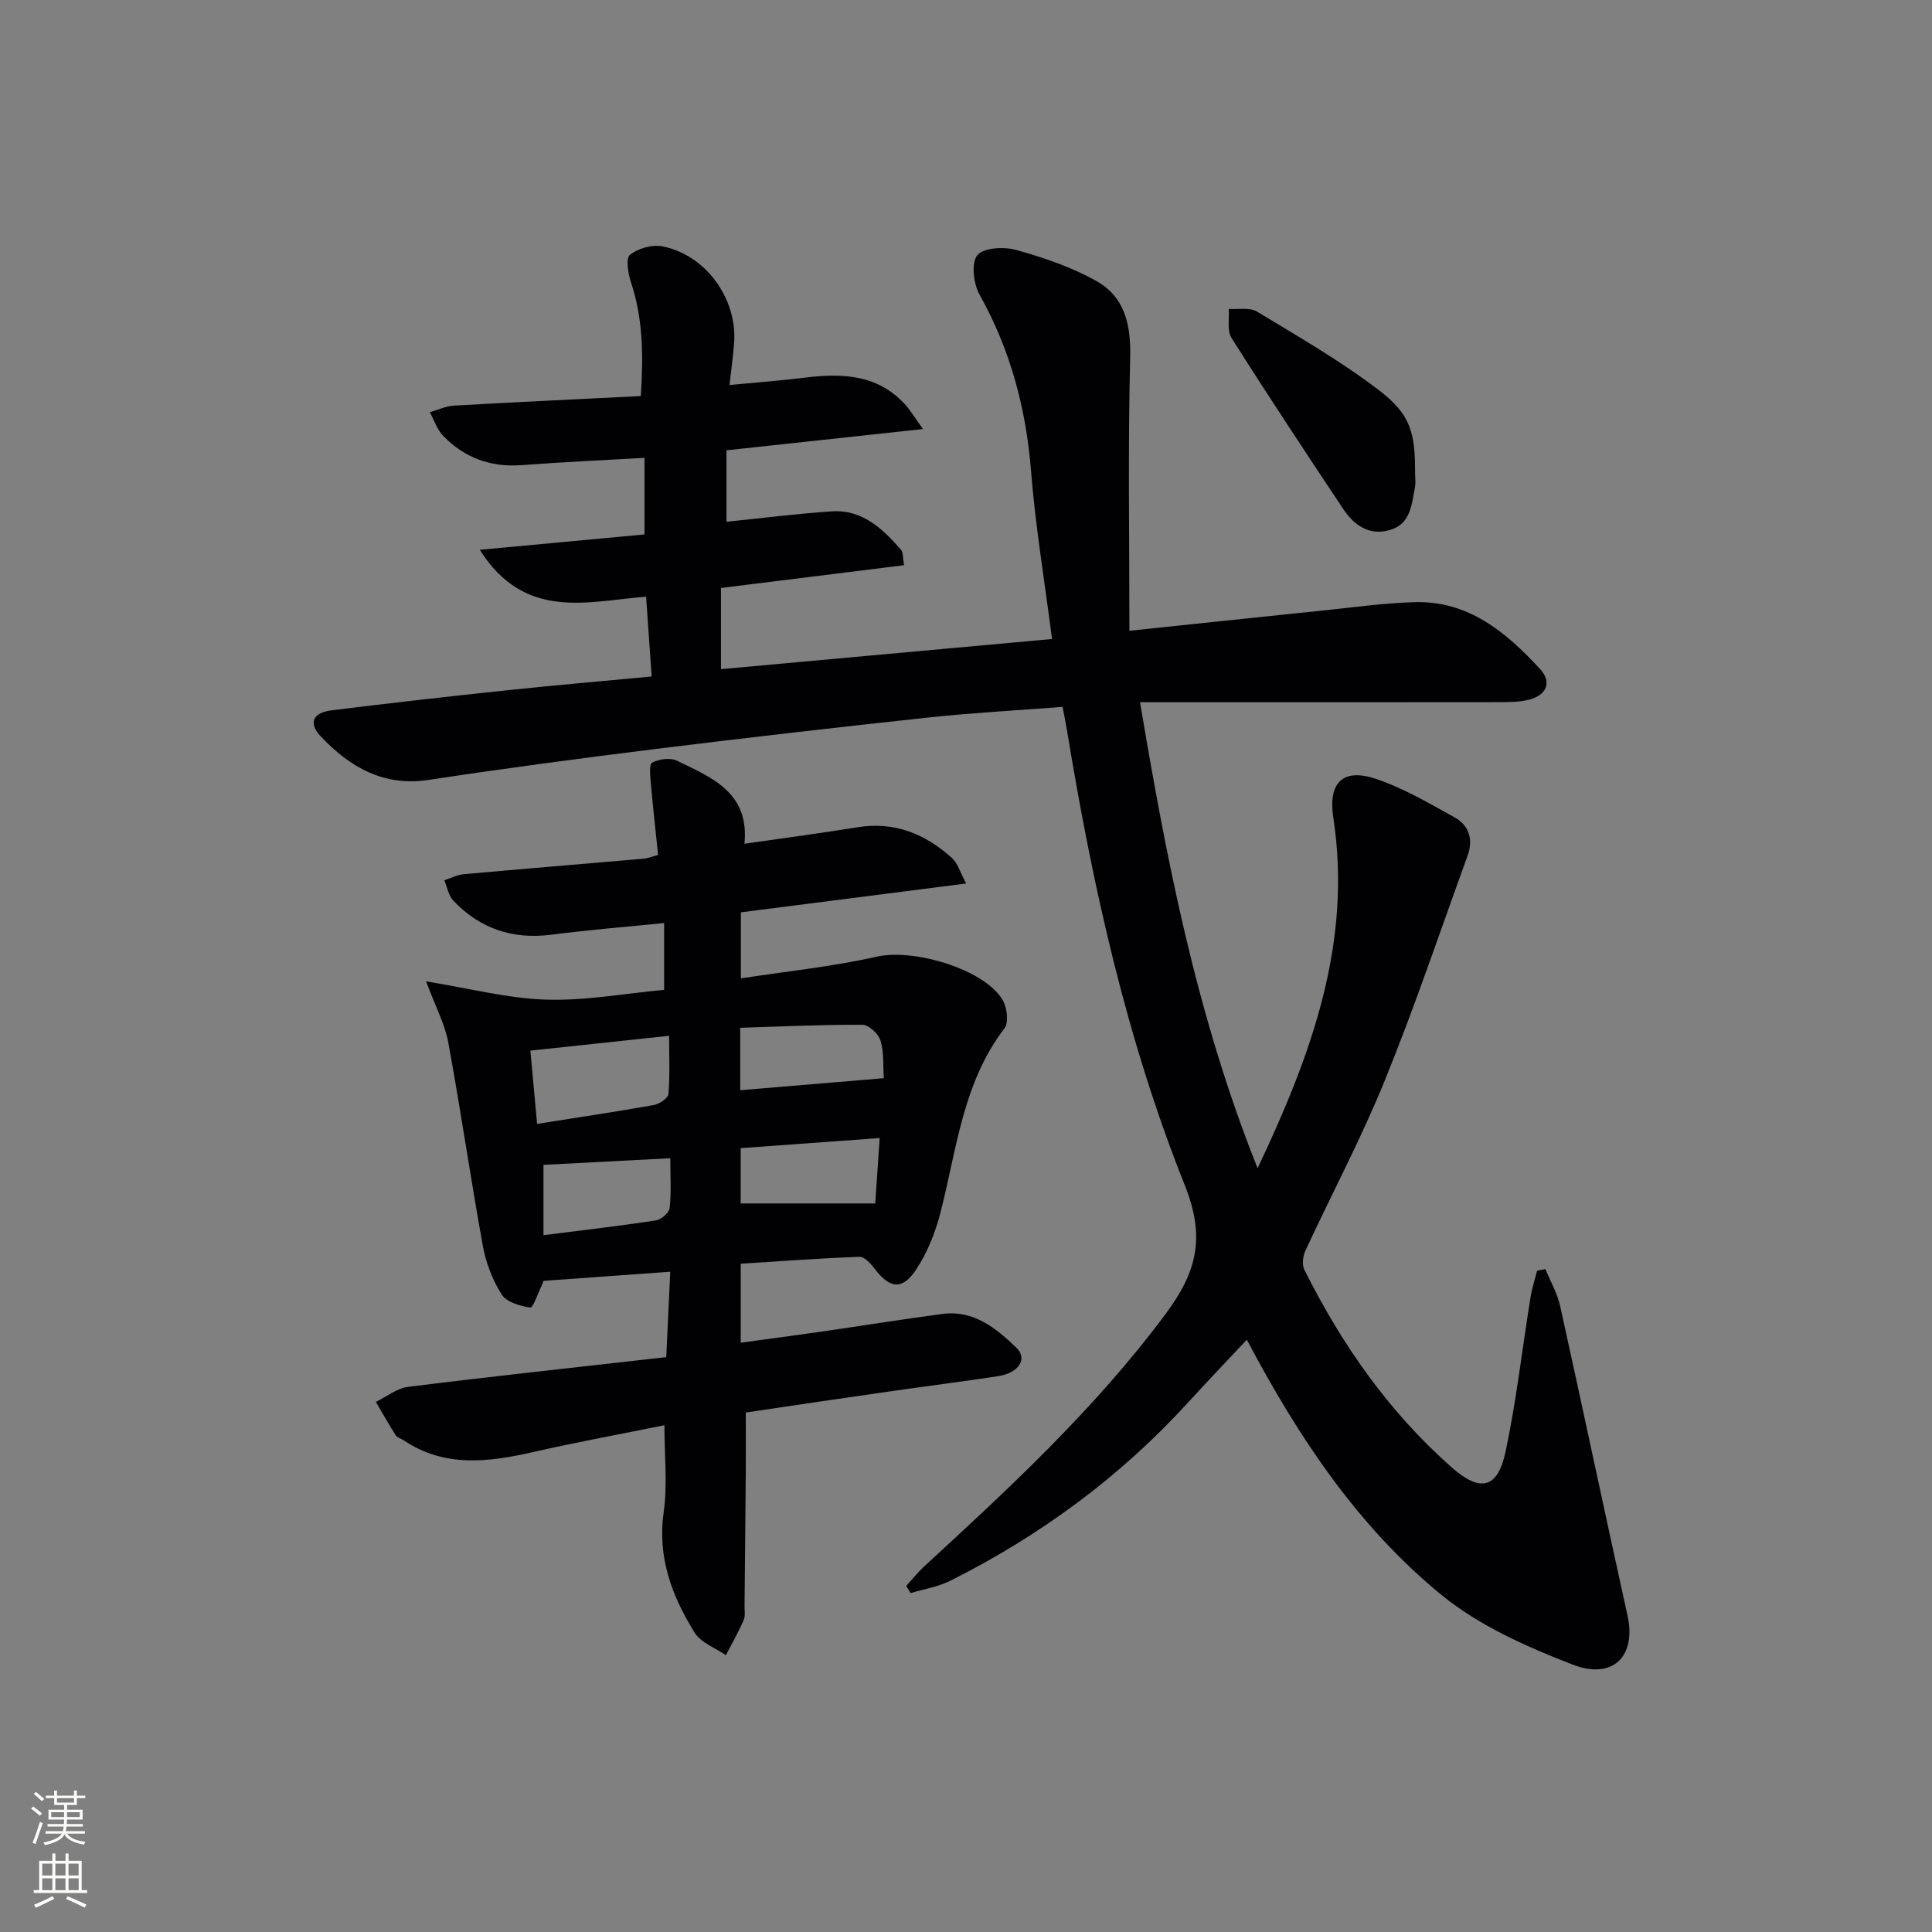
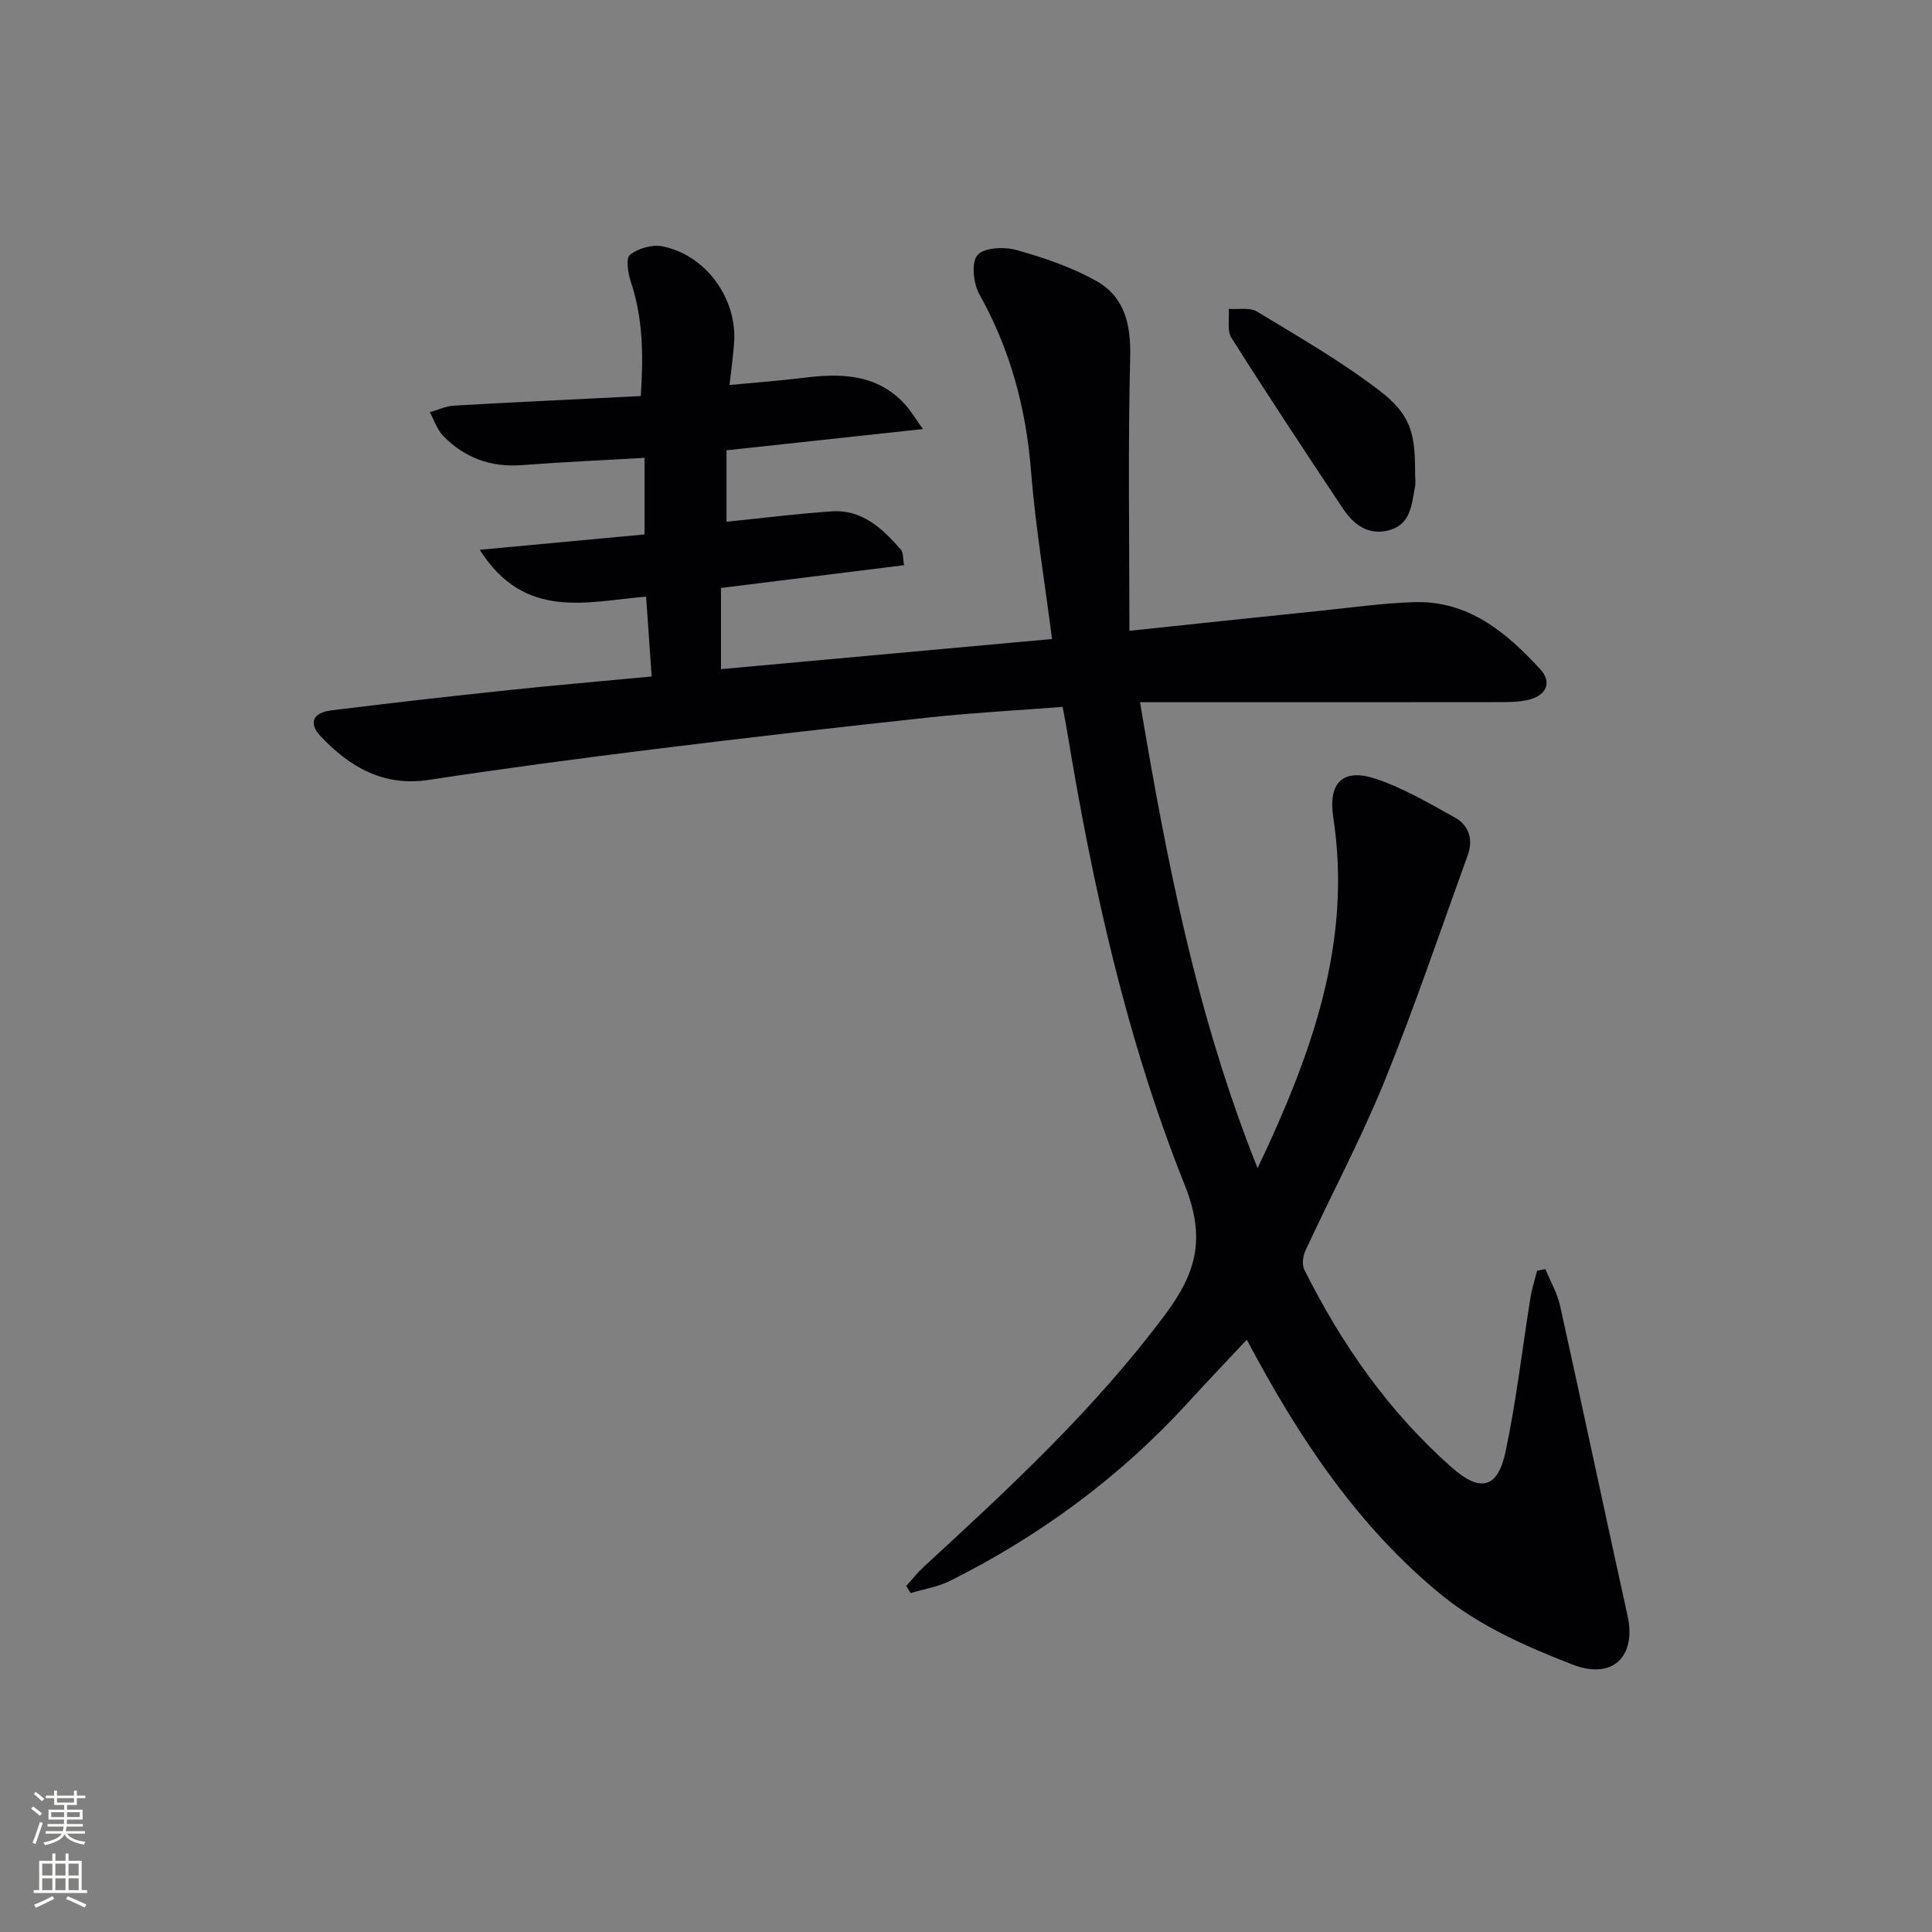
<svg xmlns="http://www.w3.org/2000/svg" enable-background="new 0 0 400 400" viewBox="0 0 400 400">
  <rect x="0" y="0" width="400" height="400" fill="#808080" stroke="none" />
  <g fill="#010103">
    <path d="m260.37 241.87c11.31-23.83 19.61-46.89 15.67-72.63-1.09-7.14 1.94-10.27 8.74-8.01 5.75 1.91 11.12 5.08 16.46 8.05 2.92 1.62 3.81 4.58 2.63 7.82-5.66 15.59-10.95 31.32-17.19 46.67-4.86 11.96-10.96 23.41-16.4 35.14-.53 1.14-.75 2.92-.23 3.97 7.72 15.46 17.48 29.43 30.51 40.93 5.9 5.21 9.52 4.42 11.15-3.25 2.23-10.53 3.45-21.28 5.16-31.93.3-1.87.9-3.69 1.37-5.53l1.71-.36c1.04 2.53 2.46 4.98 3.05 7.61 4.73 21.38 9.25 42.81 13.97 64.19 1.83 8.3-2.98 13.36-11.42 10.08-9.49-3.68-19.28-8.02-27.06-14.37-17.34-14.15-29.66-32.66-40.35-52.88-4.12 4.4-8.2 8.66-12.18 13.02-14.08 15.42-30.62 27.57-49.24 36.9-2.52 1.26-5.45 1.72-8.19 2.54-.3-.49-.6-.99-.91-1.48 1.22-1.33 2.35-2.77 3.67-3.99 17.78-16.34 35.44-32.71 49.98-52.24 6.47-8.69 8.39-15.82 4.03-26.73-12.09-30.26-19.12-62.07-24.4-94.22-.24-1.46-.54-2.91-.9-4.82-9.26.72-18.34 1.2-27.36 2.16-18.99 2.04-37.96 4.21-56.91 6.56-15.65 1.94-31.29 4.01-46.88 6.39-9.47 1.45-16.44-2.65-22.48-9.04-2.56-2.71-1.6-4.87 2.25-5.35 12.03-1.49 24.07-2.86 36.12-4.13 9.89-1.05 19.8-1.9 30.18-2.88-.39-5.67-.76-10.91-1.15-16.53-12.18.98-25.12 5.04-34.44-9.7 11.94-1.11 22.84-2.13 34.11-3.18 0-5.19 0-10.24 0-15.86-8.58.5-17.01.87-25.41 1.51-6.42.49-11.84-1.51-16.25-6.03-1.28-1.31-1.88-3.27-2.79-4.93 1.67-.47 3.33-1.27 5.02-1.36 12.75-.73 25.51-1.32 38.66-1.98.54-8.37.48-16.03-2.04-23.58-.6-1.8-1.1-4.95-.2-5.66 1.68-1.34 4.58-2.17 6.69-1.76 9.01 1.75 15.56 10.85 14.87 20.02-.2 2.63-.57 5.25-.95 8.69 5.45-.52 10.48-.89 15.48-1.51 7.69-.95 15.03-.77 20.79 5.45 1.17 1.27 2.06 2.8 3.78 5.18-14.17 1.53-27.25 2.95-40.68 4.4v14.79c7.35-.74 14.57-1.67 21.82-2.15 6.29-.41 10.49 3.58 14.28 7.91.54.61.4 1.82.67 3.24-12.74 1.58-25.21 3.13-37.91 4.71v16.81c22.9-2.09 45.61-4.15 68.54-6.24-1.56-12.17-3.45-23.46-4.35-34.83-1.04-12.99-4.29-25.1-10.67-36.5-1.26-2.24-1.74-6.56-.43-8.14 1.3-1.58 5.55-1.78 8.08-1.07 5.68 1.59 11.42 3.54 16.54 6.41 5.88 3.3 7.19 9.03 7.01 15.84-.47 18.74-.16 37.49-.16 56.59 13.69-1.44 26.69-2.83 39.69-4.16 6.44-.66 12.89-1.58 19.35-1.77 11.16-.33 18.98 6.25 25.98 13.84 2.53 2.74 1.34 5.4-2.23 6.34-2.05.54-4.29.51-6.45.52-22.66.03-45.32.02-67.98.02-1.81 0-3.61 0-6.16 0 5.51 32.76 11.66 64.71 24.34 96.48z" />
-     <path d="m154.41 292.45c0 3.98.02 7.77 0 11.56-.07 9.49-.17 18.99-.26 28.48-.01 1 .19 2.12-.19 2.97-1.09 2.47-2.43 4.83-3.67 7.23-2.2-1.52-5.16-2.57-6.46-4.65-4.71-7.57-7.76-15.6-6.42-24.99.81-5.69.15-11.6.15-17.97-9 1.82-18.06 3.48-27.03 5.52-9.28 2.11-18.37 3.33-26.91-2.37-.55-.37-1.36-.55-1.68-1.05-1.44-2.26-2.76-4.61-4.12-6.93 2.22-1.08 4.36-2.83 6.68-3.12 17.6-2.19 35.24-4.09 53.44-6.15.29-6.15.55-11.69.83-17.68-8.89.64-17.18 1.23-26.29 1.89.15-.46-.02.29-.34.97-.76 1.62-1.81 4.64-2.34 4.56-2.12-.33-4.91-1.11-5.92-2.69-1.9-2.99-3.28-6.56-3.91-10.07-2.55-14.02-4.59-28.13-7.16-42.14-.7-3.79-2.63-7.36-4.59-12.64 8.96 1.45 16.84 3.52 24.78 3.78 8.04.27 16.15-1.25 24.5-2.02 0-4.79 0-9.04 0-13.84-8.02.81-15.72 1.44-23.38 2.42-8.01 1.03-14.76-1.26-20.27-7.05-1-1.05-1.26-2.8-1.86-4.22 1.35-.43 2.68-1.14 4.06-1.26 12.41-1.12 24.83-2.13 37.24-3.21.8-.07 1.58-.4 2.96-.77-.51-4.99-1.07-9.9-1.5-14.83-.13-1.48-.39-3.92.28-4.28 1.42-.75 3.73-1.08 5.11-.41 7.16 3.48 15.06 6.55 13.99 17.2 8.04-1.16 15.73-2.17 23.37-3.41 7.69-1.25 14.07 1.36 19.61 6.38 1.19 1.07 1.66 2.93 2.92 5.26-16.08 2.06-31.16 3.99-46.64 5.97v13.67c9.48-1.46 18.99-2.43 28.24-4.51 7.45-1.67 22.05 2.51 25.94 8.95.93 1.55 1.32 4.69.4 5.9-8.68 11.33-9.89 25.11-13.27 38.22-1.06 4.09-2.71 8.24-5.03 11.74-2.86 4.32-5.45 3.93-8.58-.17-.8-1.05-2.1-2.51-3.13-2.48-8.12.29-16.22.9-24.6 1.43v16.35c5.47-.75 10.81-1.44 16.14-2.21 8.54-1.23 17.05-2.6 25.6-3.74 6.49-.87 11.12 2.94 15.33 6.99 2.4 2.31.49 5.24-3.77 5.89-7.55 1.15-15.13 2.1-22.68 3.19-9.66 1.37-19.32 2.82-29.57 4.34zm-43.21-59.76c8.51-1.35 16.35-2.51 24.14-3.9 1.16-.21 2.97-1.42 3.05-2.29.33-3.86.14-7.77.14-12.05-9.97 1.06-19.11 2.04-28.72 3.07.49 5.23.92 9.96 1.39 15.17zm1.32 23.04c8.26-1.05 15.79-1.91 23.28-3.06 1.1-.17 2.73-1.58 2.84-2.55.36-3.22.14-6.5.14-10.32-9.21.48-17.72.92-26.26 1.37zm70.46-32.5c-.17-2.61.06-5.35-.68-7.79-.42-1.39-2.43-3.26-3.73-3.27-8.4-.05-16.8.36-25.32.62v12.93c9.79-.83 19.34-1.63 29.73-2.49zm-1.77 25.93c.25-3.64.58-8.46.92-13.54-10.2.74-19.53 1.42-28.78 2.09v11.45z" />
    <path d="m292.98 97.9c0 1 .16 2.02-.03 2.98-.69 3.54-.86 7.6-5.18 8.85-4.3 1.25-7.45-1-9.7-4.39-7.8-11.72-15.57-23.47-23.1-35.37-.96-1.52-.42-3.99-.57-6.02 1.97.15 4.34-.35 5.85.56 8.6 5.21 17.39 10.26 25.35 16.36 6.51 4.99 7.39 8.8 7.38 17.03z" />
  </g>
  <path d="m6.44 374.46.42-.45c.65.47 1.27.95 1.85 1.44l-.45.49c-.65-.56-1.25-1.06-1.82-1.48m.93 7.33-.63-.26c.55-1.36 1.05-2.8 1.53-4.33.19.1.38.19.59.27-.47 1.29-.96 2.73-1.49 4.32m-.38-10.38.44-.42c.43.34 1.01.82 1.74 1.44l-.49.49c-.53-.51-1.09-1.01-1.69-1.51m2.5.35h1.72v-1.04h.59v1.04h3.52v-1.04h.59v1.04h1.75v.53h-1.75v1.42h-2.03v.97h3.22v2.03h-3.24c0 .35-.01.66-.03.93h3.32v.53h-3.37c-.03.27-.08.58-.15.94h3.96v.53h-3.71c.67.92 1.93 1.48 3.79 1.68-.13.24-.23.44-.29.59-2.13-.38-3.48-1.08-4.04-2.12-.43.97-1.77 1.72-4.03 2.23-.09-.19-.2-.37-.33-.55 2.1-.42 3.37-1.03 3.81-1.83h-3.36v-.53h3.58c.08-.29.13-.61.16-.94h-3.33v-.53h3.39c.02-.27.04-.58.04-.93h-3.23v-2.03h3.25v-.97h-2.07v-1.42h-1.73zm1.12 3.44v1h2.65c.01-.3.02-.44.01-.4v-.25-.35zm1.19-2h3.52v-.91h-3.52zm4.71 2h-2.63v.59c0 .15-.01.28-.01.4h2.64z" fill="#fbfcfa" />
  <path d="m13.56 383.74h.63v1.52h2.72v6.07h1.13v.6h-11.06v-.6h1.13v-6.07h2.73v-1.52h.63v1.52h2.1v-1.52zm-2.69 8.83.38.56c-1.24.63-2.53 1.25-3.85 1.85-.1-.21-.21-.42-.34-.63 1.37-.55 2.63-1.15 3.81-1.78m-2.13-4.27h2.1v-2.45h-2.1zm0 3.04h2.1v-2.46h-2.1zm2.72-3.04h2.1v-2.45h-2.1zm0 3.04h2.1v-2.46h-2.1zm6.07 3.6c-1.41-.71-2.7-1.3-3.86-1.78l.35-.56c1.45.62 2.75 1.19 3.88 1.72zm-1.25-9.09h-2.1v2.45h2.1zm-2.09 5.49h2.1v-2.46h-2.1z" fill="#fbfcfa" />
</svg>